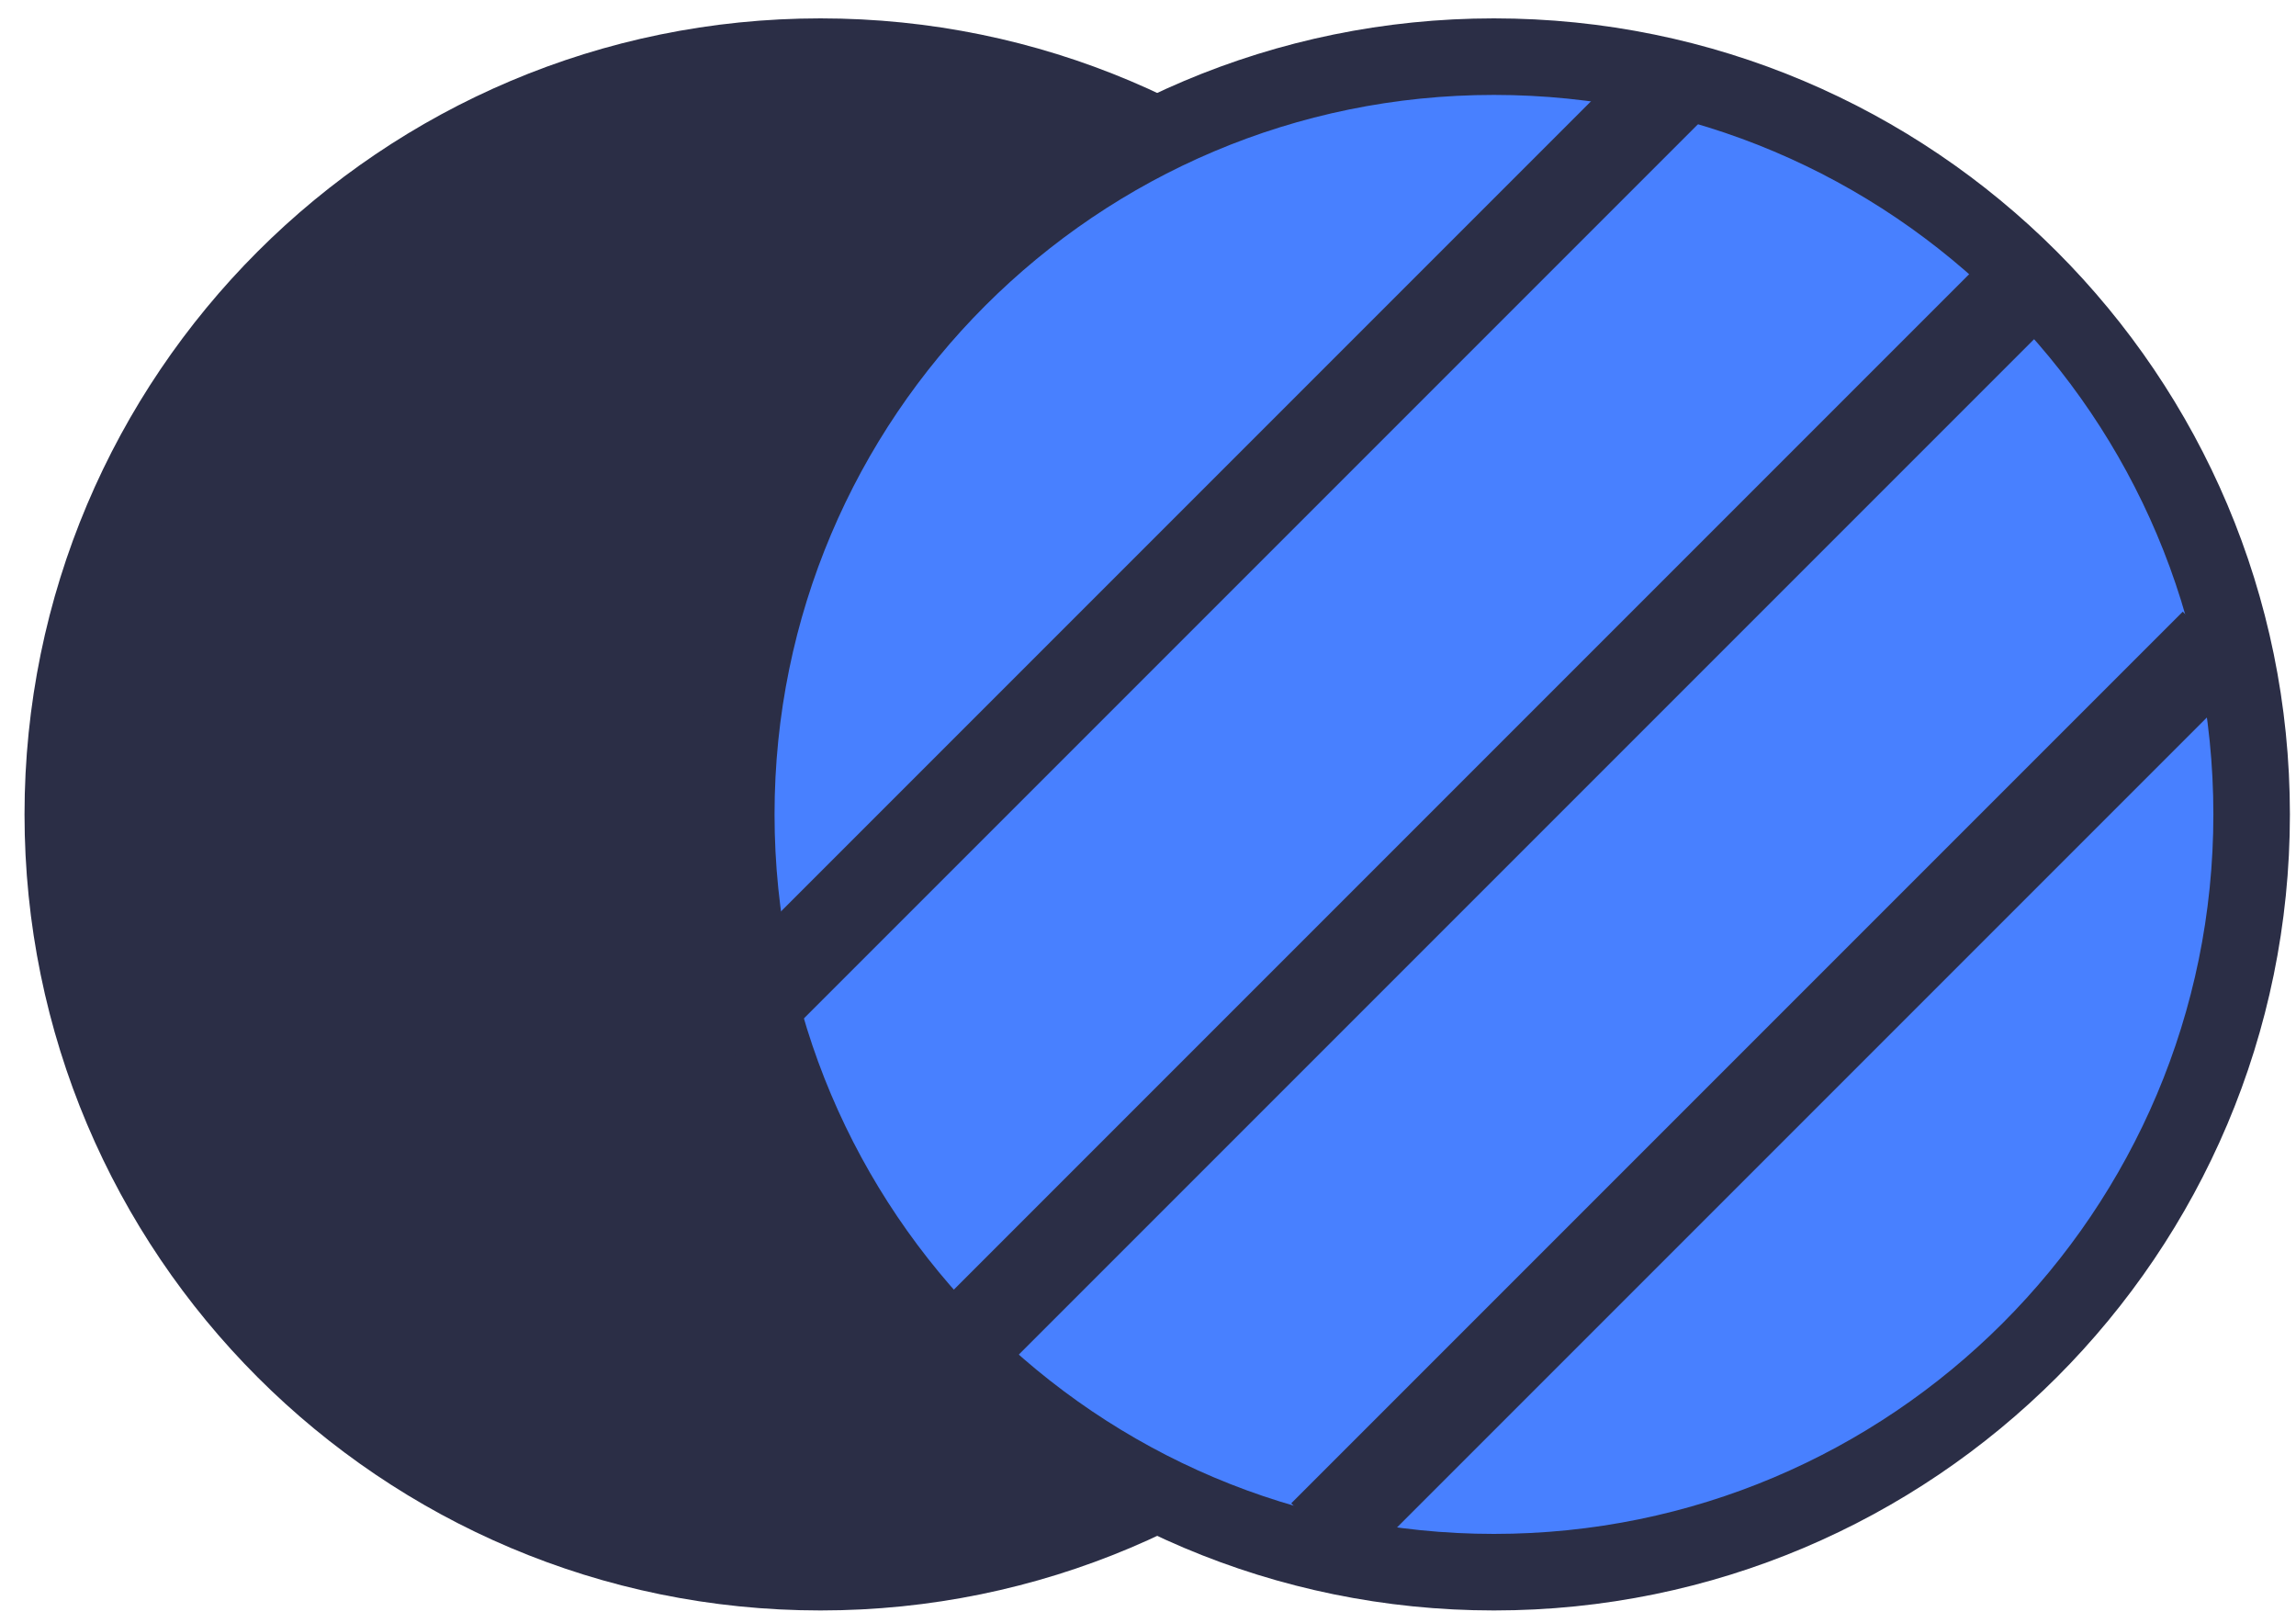
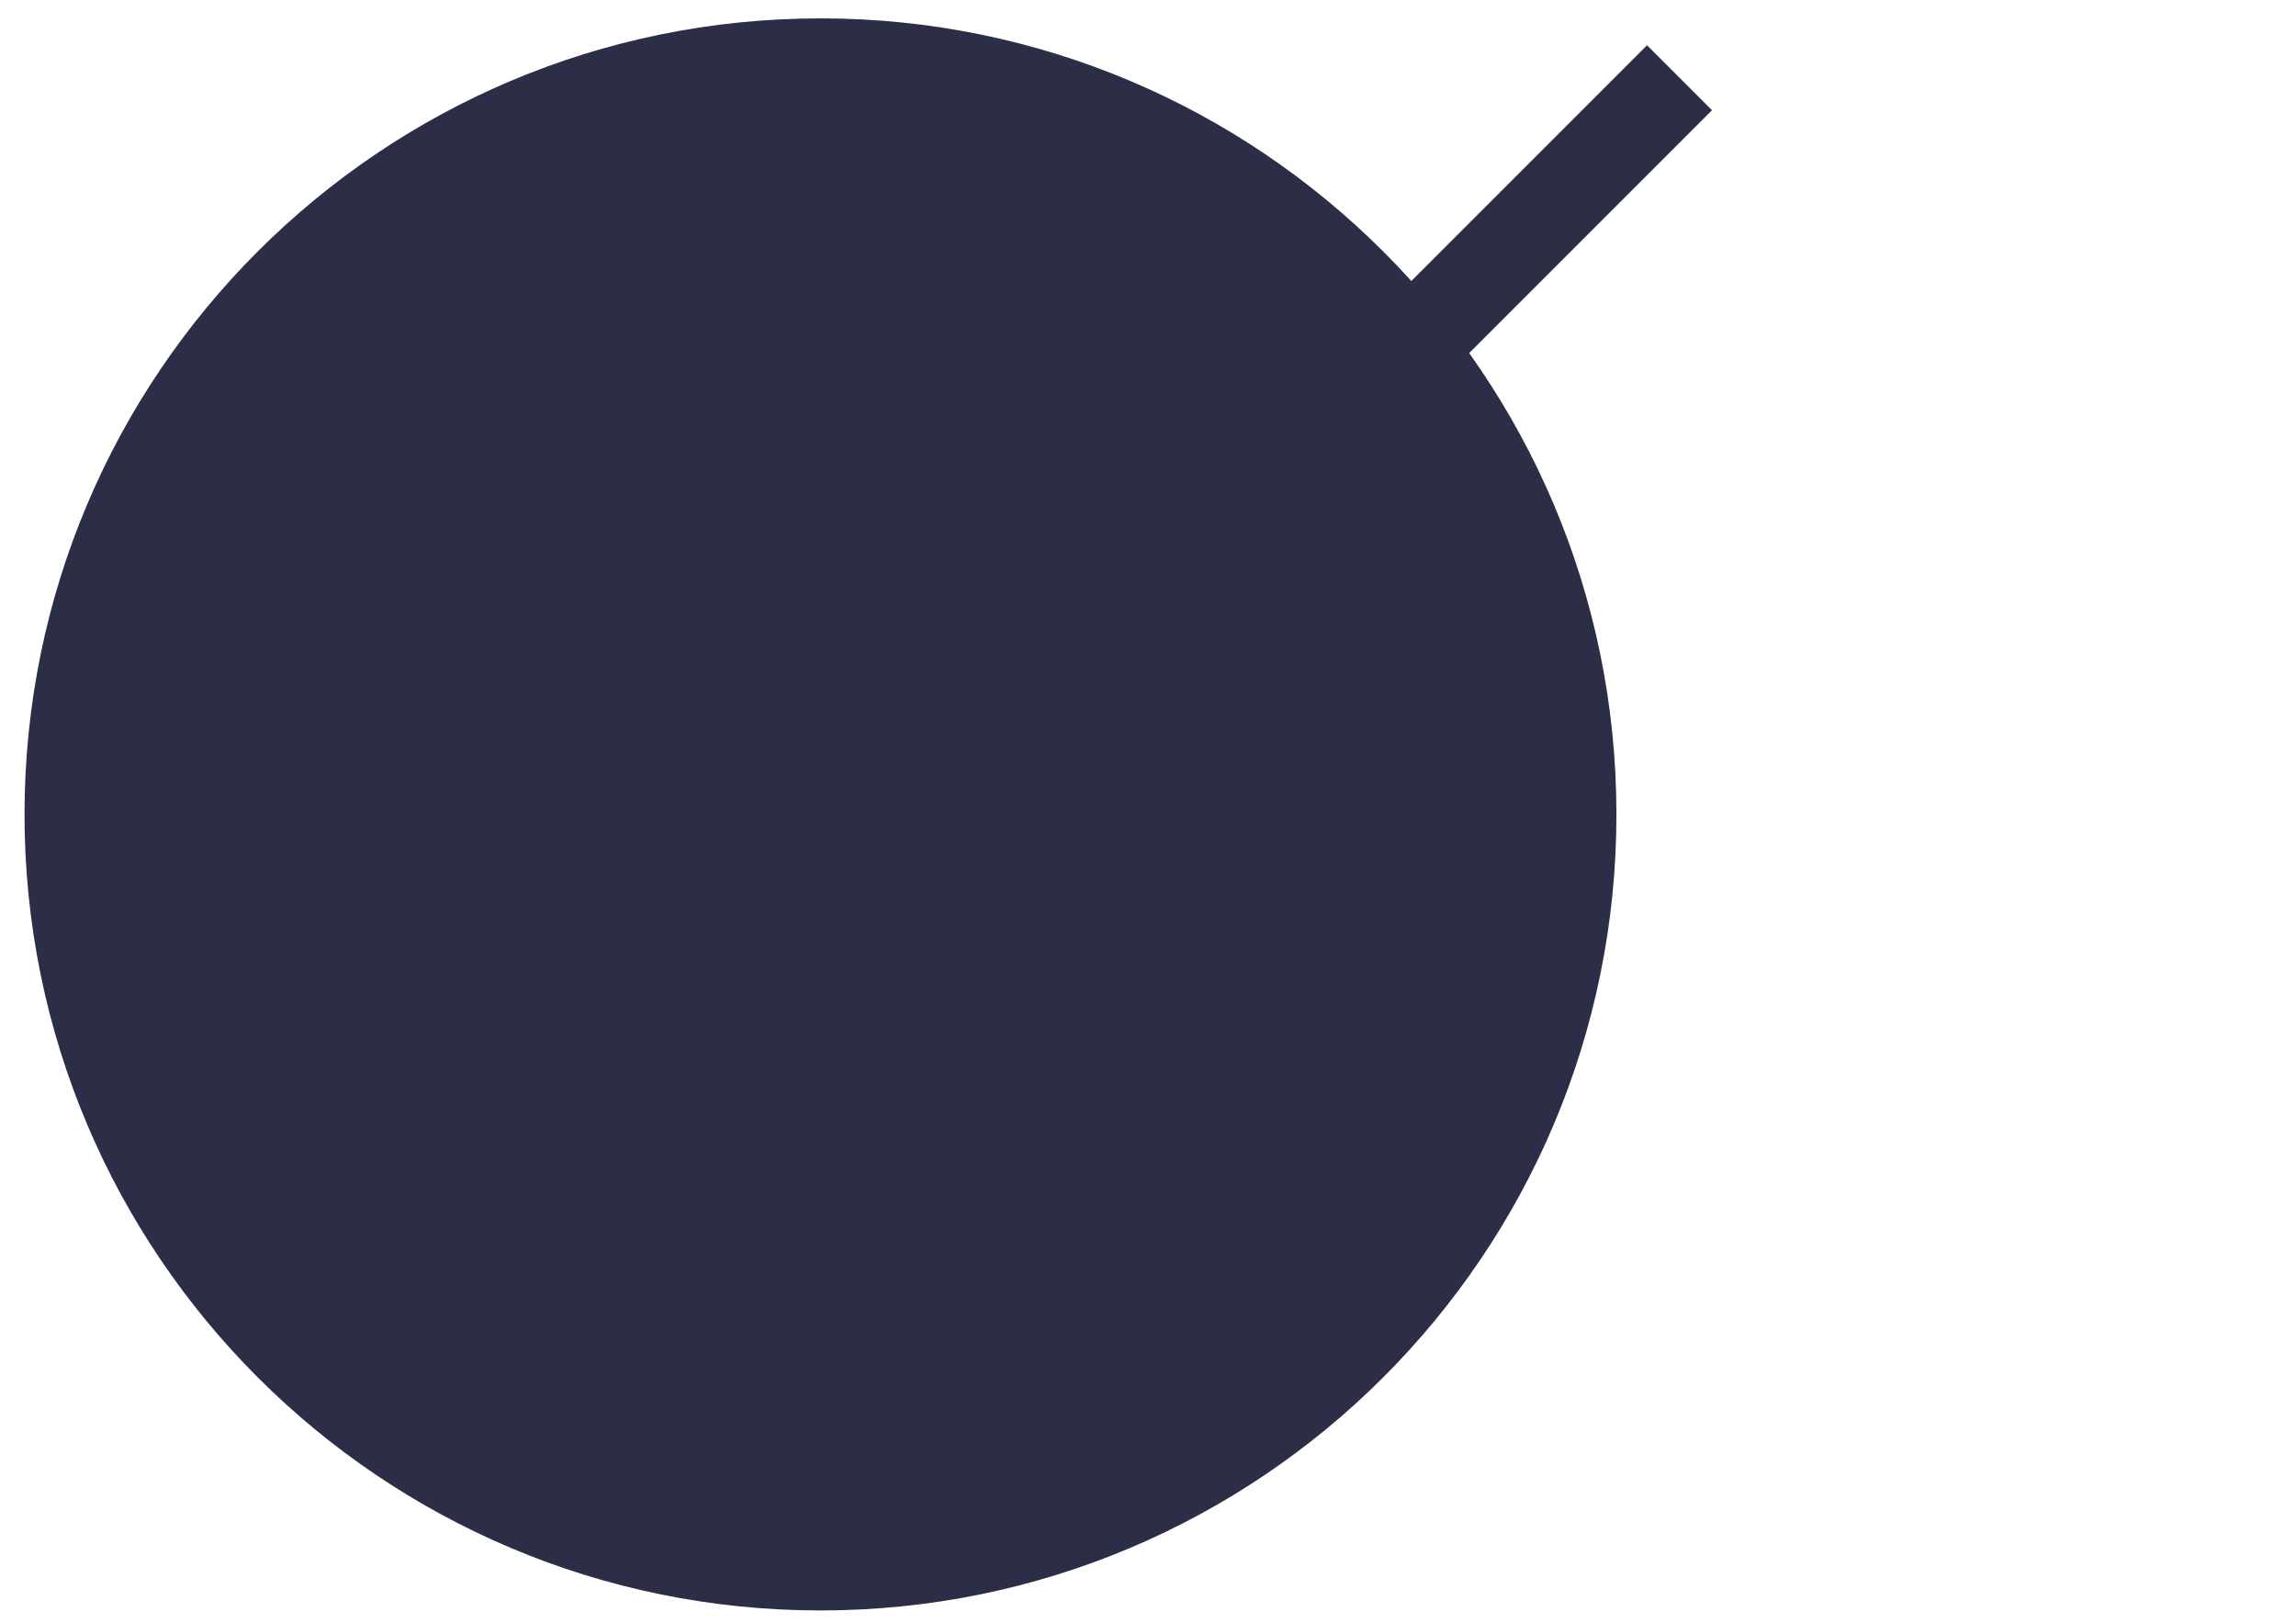
<svg xmlns="http://www.w3.org/2000/svg" width="75" height="53" viewBox="0 0 75 53" fill="none">
  <path d="M26.801 51.35C40.47 51.35 51.551 40.269 51.551 26.6C51.551 12.931 40.47 1.85 26.801 1.85C13.132 1.85 2.051 12.931 2.051 26.6C2.051 40.269 13.132 51.35 26.801 51.35Z" fill="#2B2E46" stroke="#2B2E46" stroke-width="2.5" />
-   <path d="M48.801 51.35C62.47 51.35 73.551 40.269 73.551 26.6C73.551 12.931 62.47 1.85 48.801 1.85C35.132 1.85 24.051 12.931 24.051 26.6C24.051 40.269 35.132 51.35 48.801 51.35Z" fill="#4880FF" stroke="#2B2E46" stroke-width="2.5" />
-   <path d="M71.301 22.1L44.301 49.1" stroke="#2B2E46" stroke-width="3" stroke-linecap="square" />
-   <path d="M65.301 10.1L32.301 43.1" stroke="#2B2E46" stroke-width="3" stroke-linecap="square" />
  <path d="M53.801 3.6L25.801 31.6" stroke="#2B2E46" stroke-width="3" stroke-linecap="square" />
</svg>